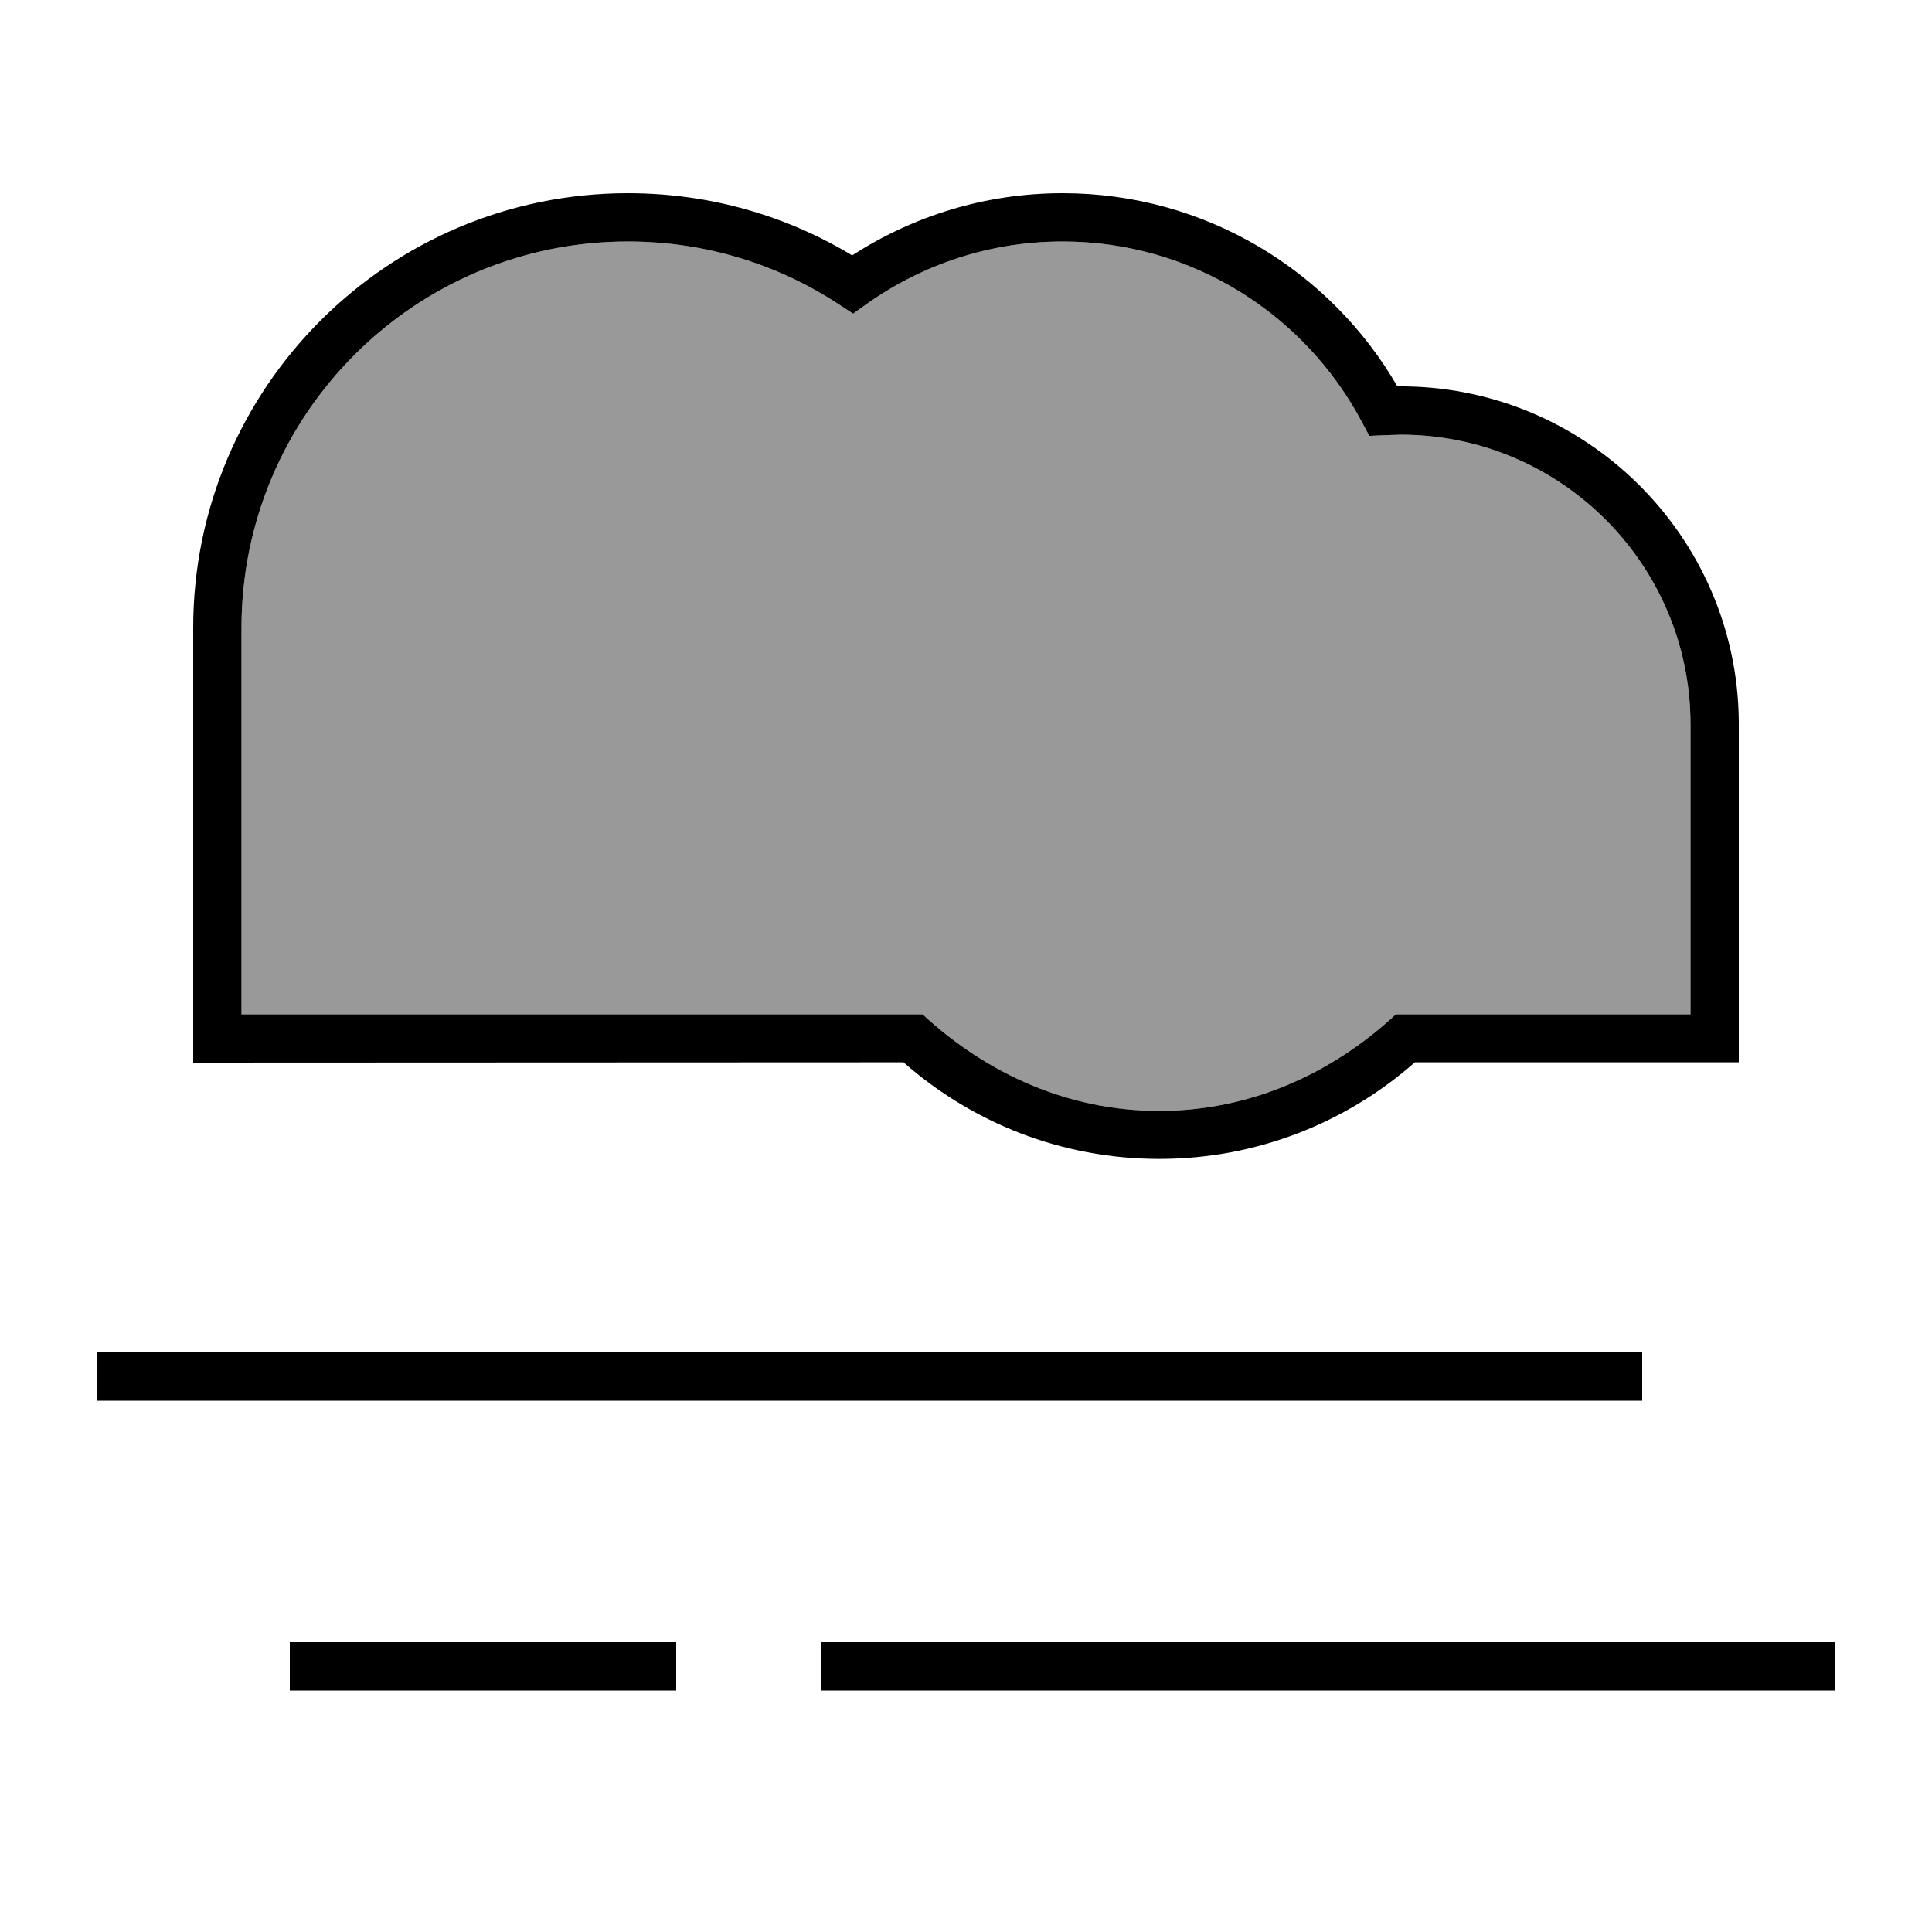
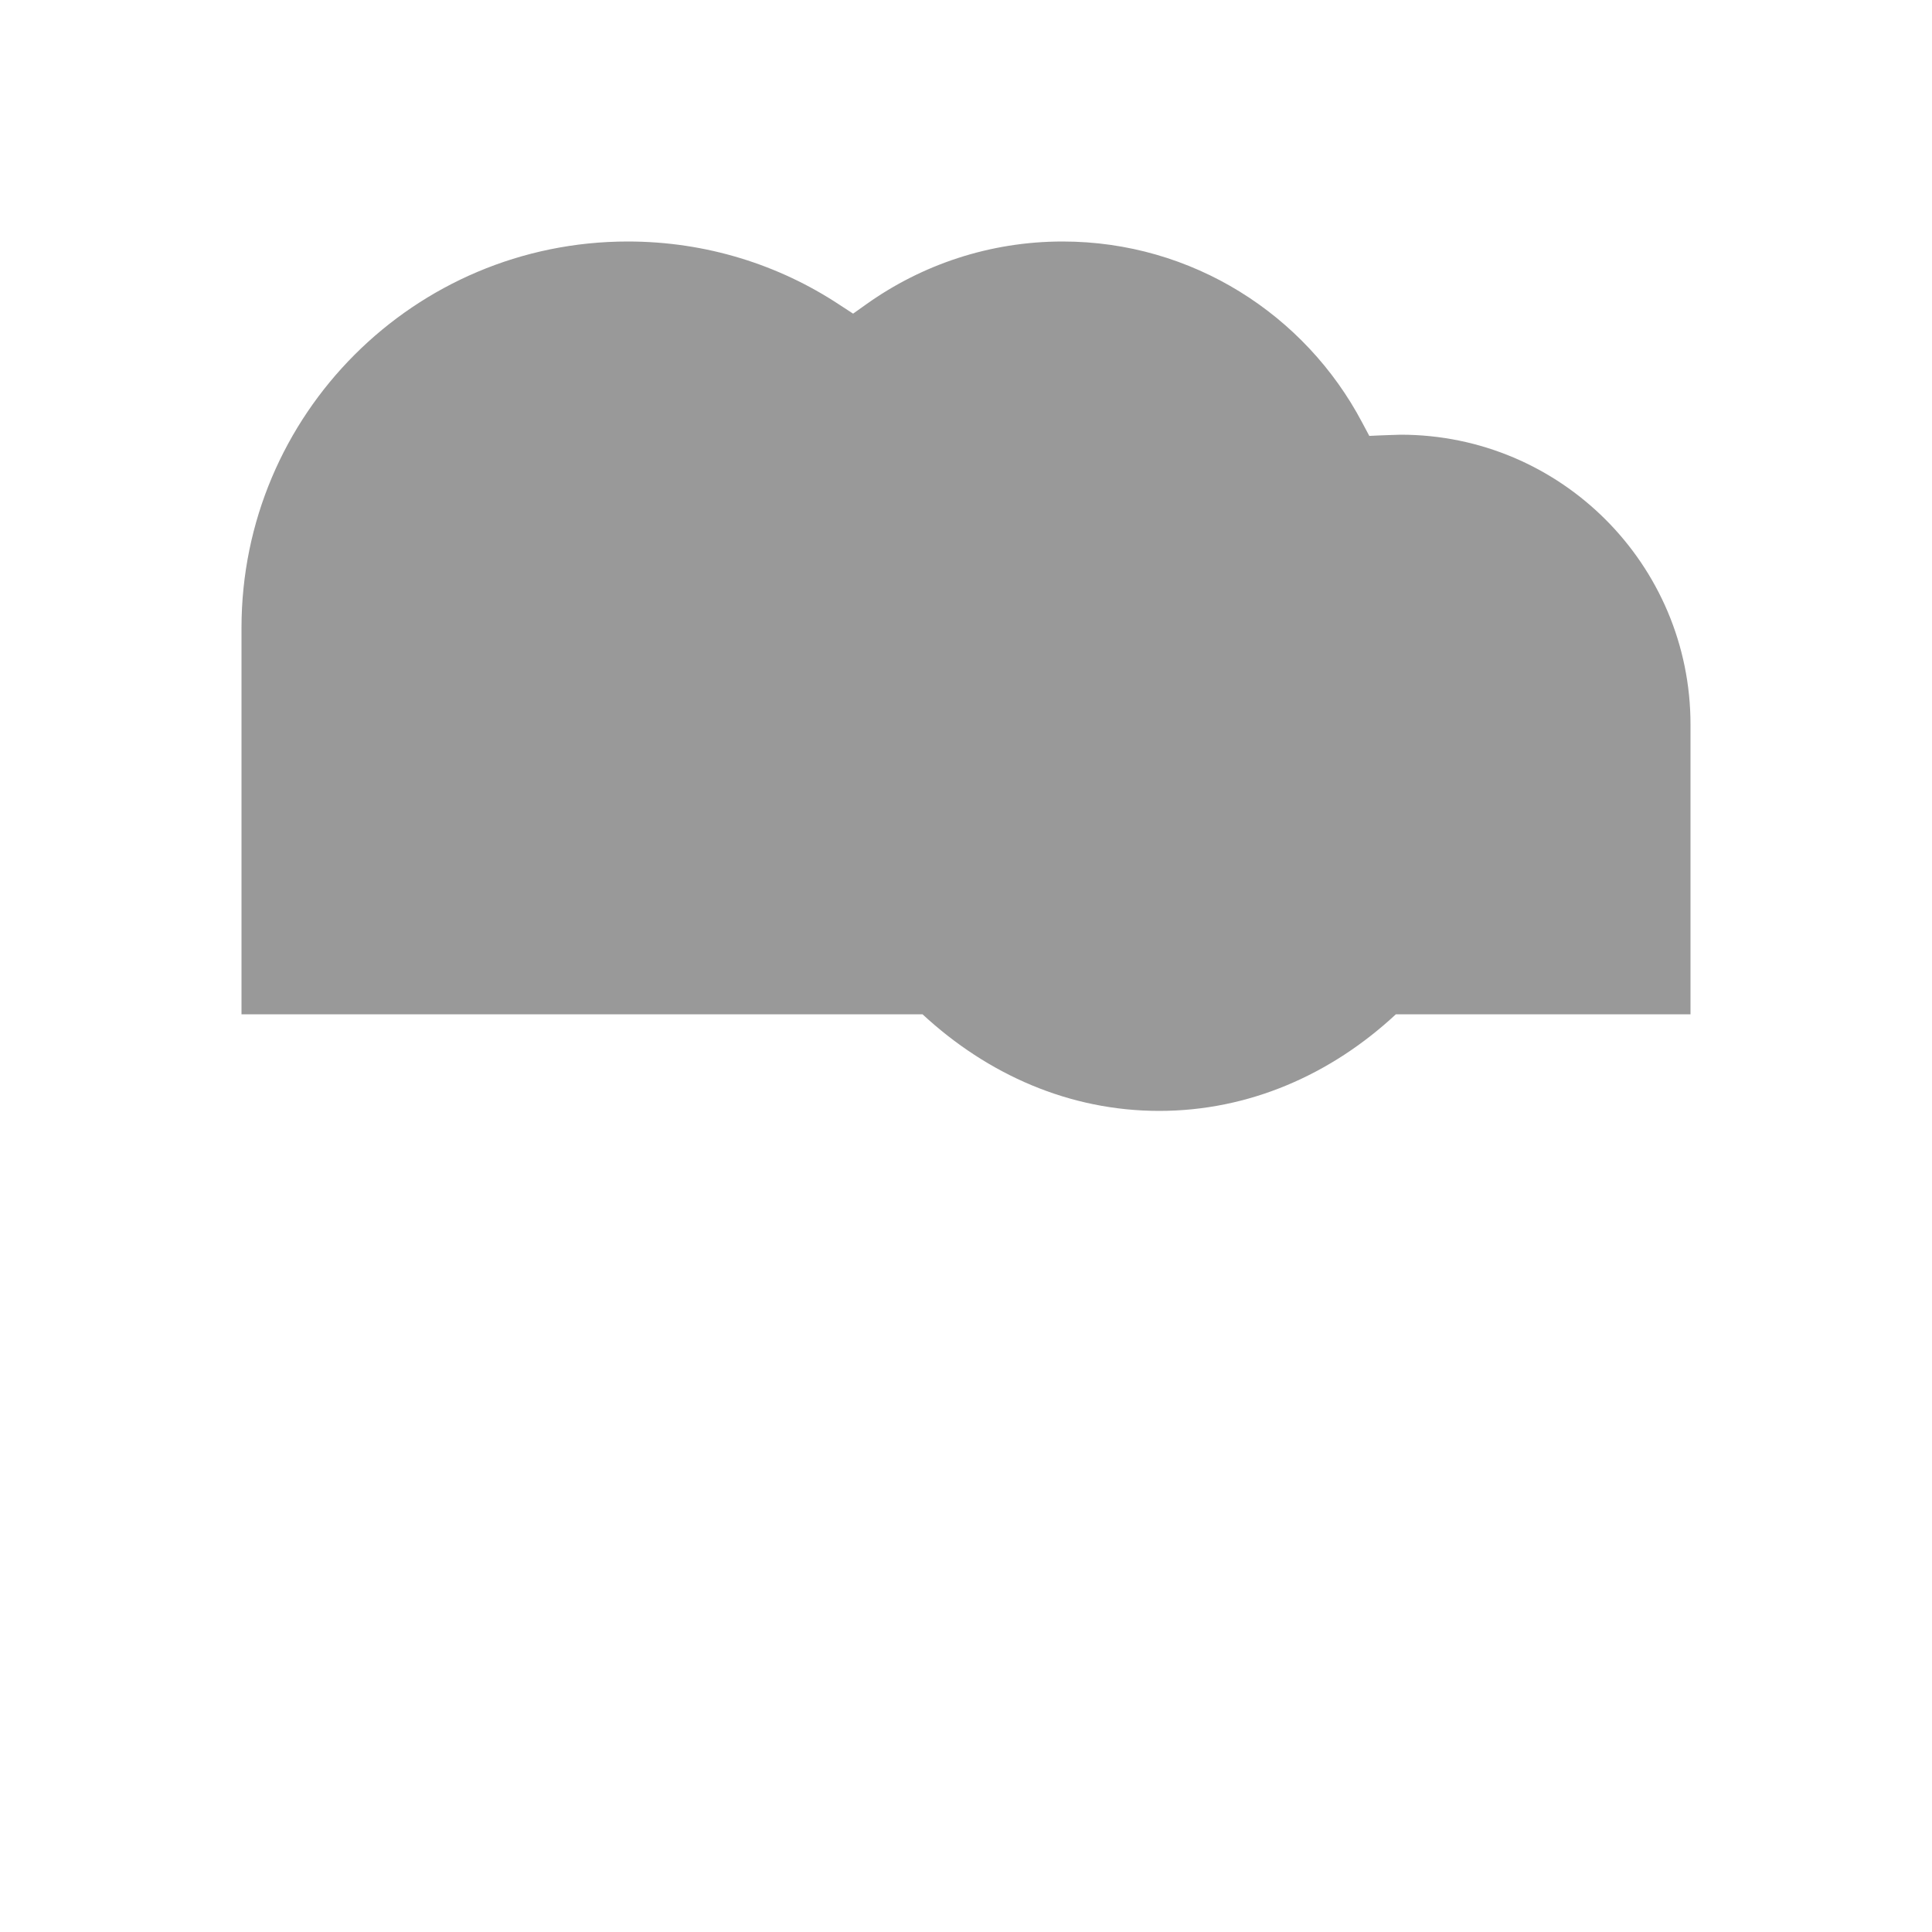
<svg xmlns="http://www.w3.org/2000/svg" viewBox="0 0 640 640">
  <path opacity=".4" fill="currentColor" d="M80 208L80 336L305.6 336C327.2 356 354.3 368 384 368C413.7 368 440.9 356 462.4 336L560 336L560 240C560 187 517 144 464 144C464 144 457 144.2 453.6 144.4L451.2 139.9C432.4 104.3 395 80 352 80C327.8 80 305.4 87.7 287.1 100.7L282.6 103.9L278 100.9C258 87.7 233.9 80 208 80C137.3 80 80 137.3 80 208z" />
-   <path fill="currentColor" d="M64 208C64 128.5 128.5 64 208 64C235.2 64 260.6 71.5 282.3 84.6C302.4 71.6 326.3 64 352 64C399.4 64 440.8 89.8 462.9 128C524.7 127.4 575.5 177.3 576 239L576 351.9L468.7 351.9C446.1 371.8 416.5 383.9 384 383.9C351.5 383.9 321.9 371.8 299.3 351.9L64 352L64 208zM208 80C137.3 80 80 137.3 80 208L80 336L305.6 336C327.2 356 354.3 368 384 368C413.7 368 440.9 356 462.4 336L560 336L560 240C560 187 517 144 464 144C464 144 457 144.2 453.6 144.4L451.2 139.9C432.4 104.3 395 80 352 80C327.8 80 305.4 87.7 287.1 100.7L282.6 103.9L278 100.9C258 87.7 233.9 80 208 80zM544 448L544 464L32 464L32 448L544 448zM104 544L224 544L224 560L96 560L96 544L104 544zM280 544L608 544L608 560L272 560L272 544L280 544z" />
</svg>